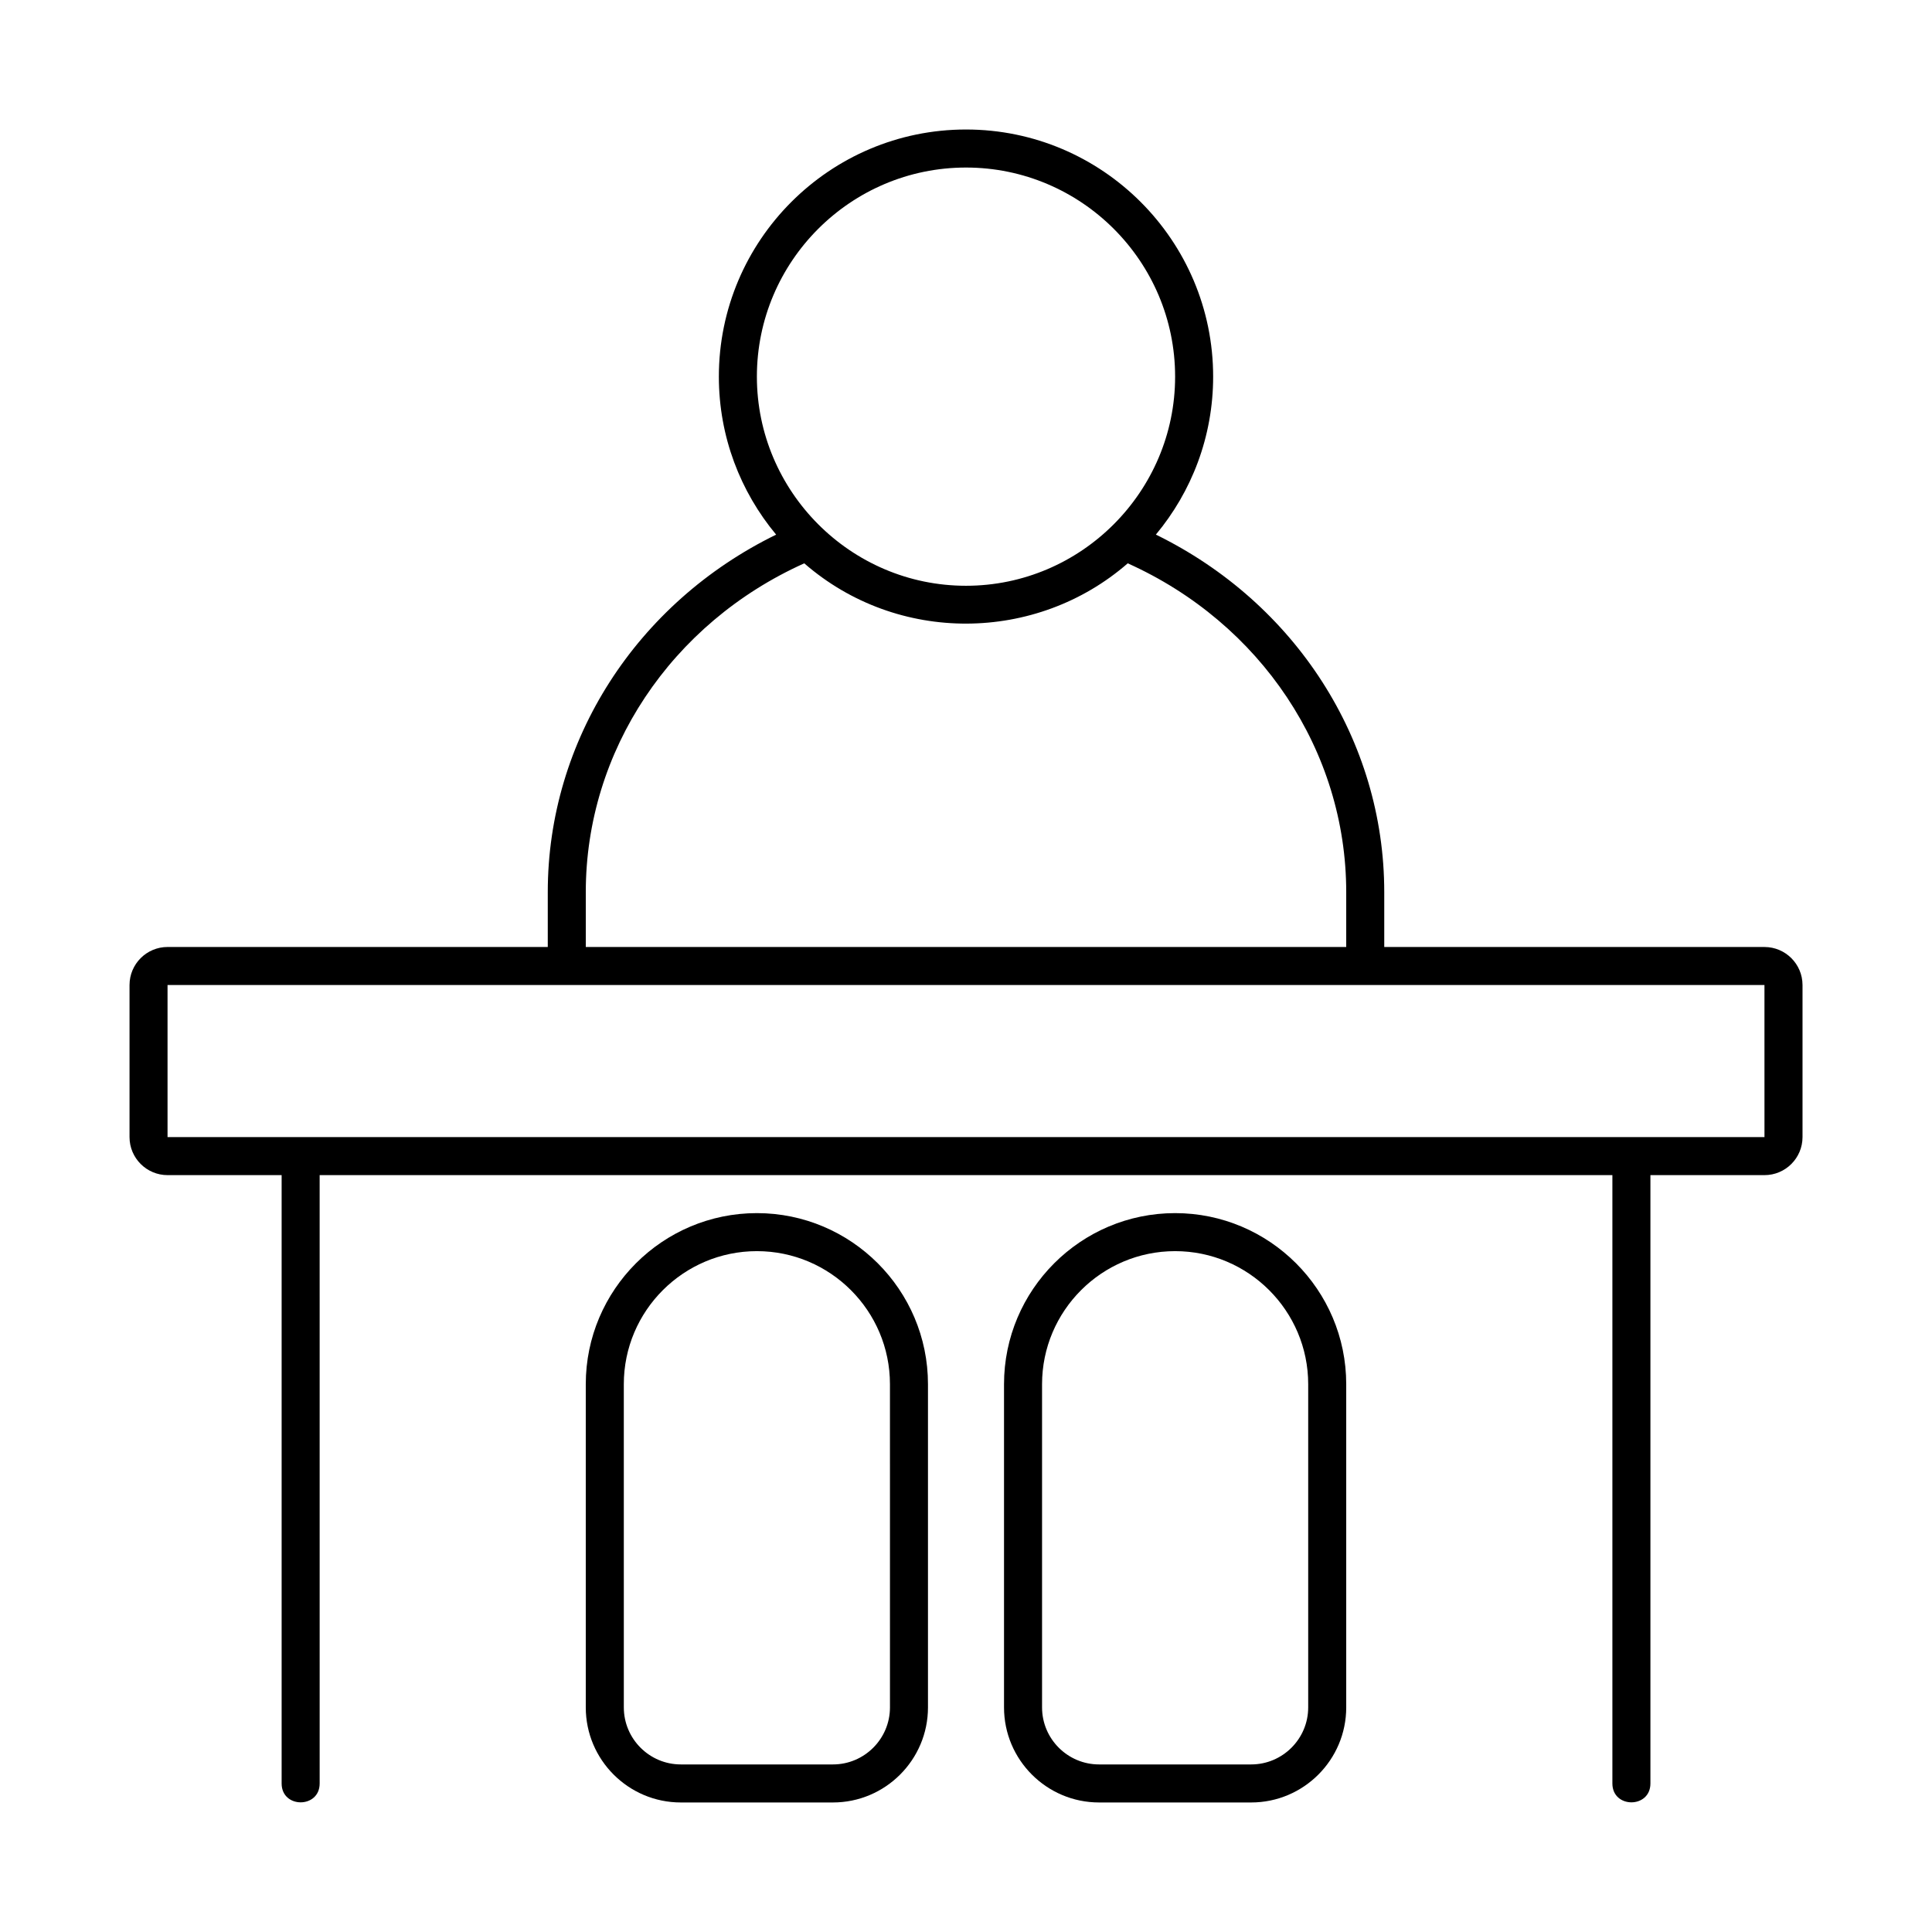
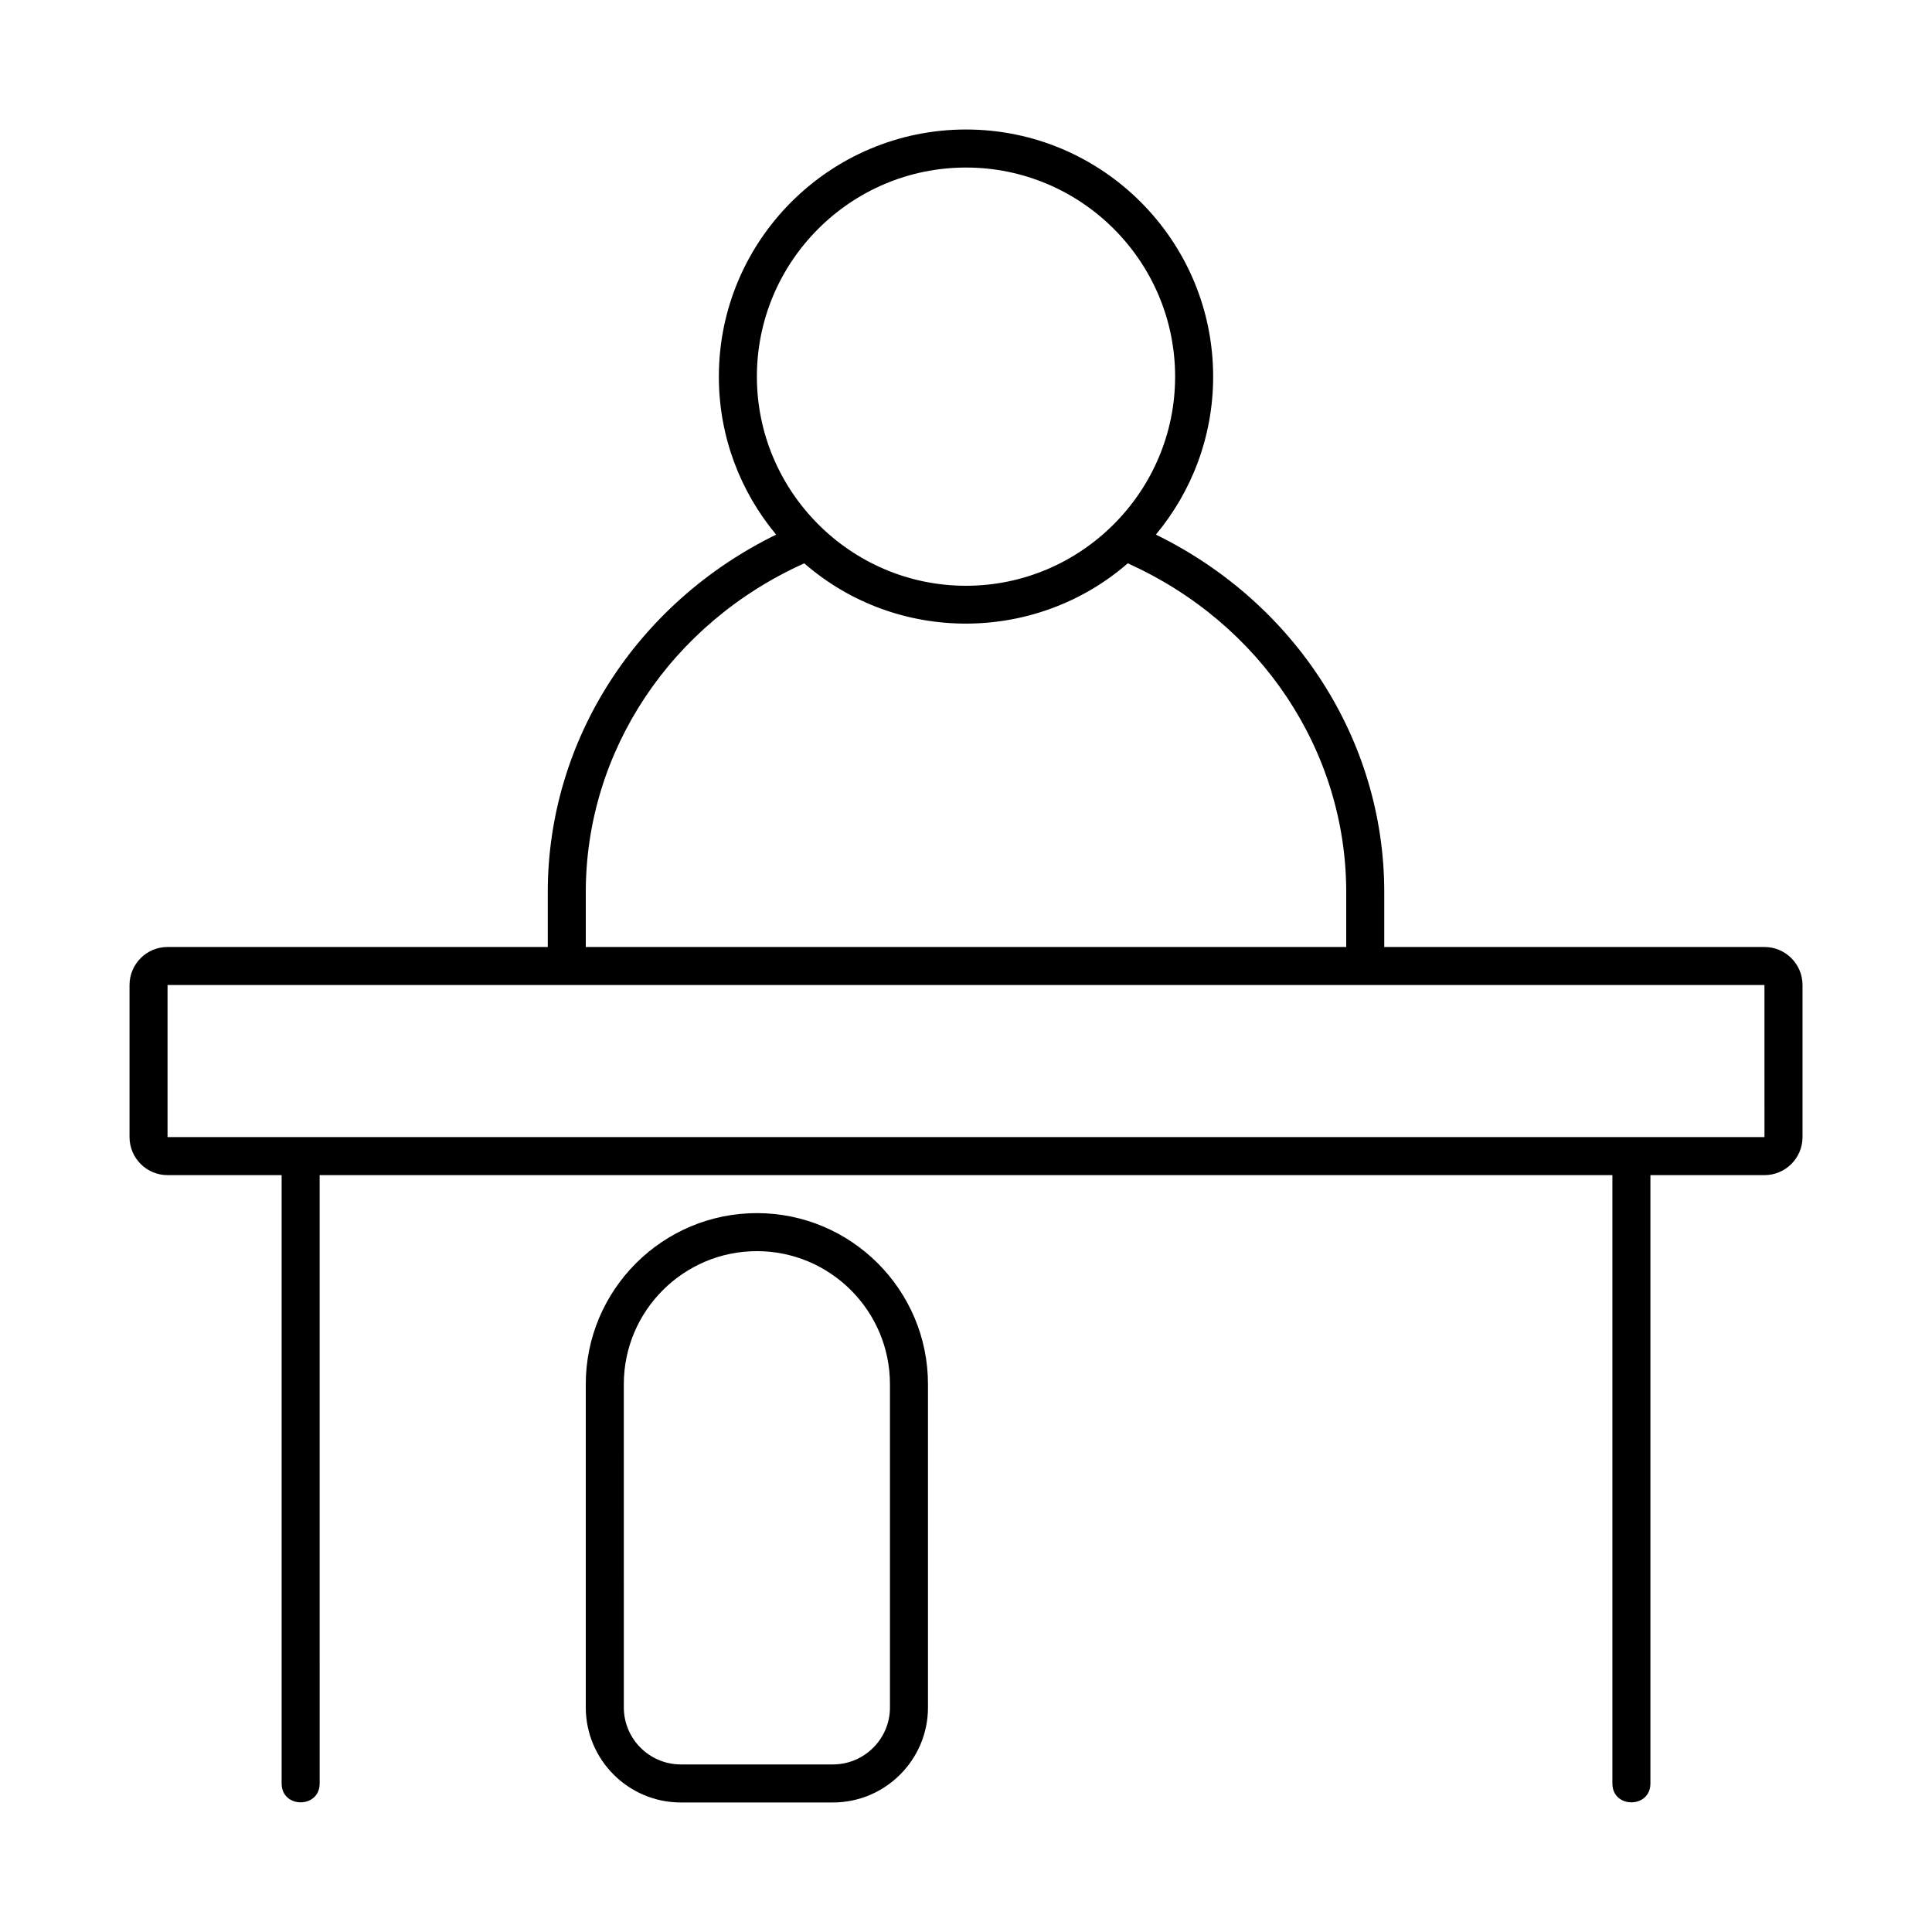
<svg xmlns="http://www.w3.org/2000/svg" fill="#000000" width="800px" height="800px" version="1.1" viewBox="144 144 512 512">
  <g>
    <path d="m611.6 394.96h-100.76v-14.547c0-40.199-23.543-76.645-60.523-94.738 9.469-11.352 15.18-25.949 15.18-41.859 0-36.113-29.383-65.496-65.496-65.496-36.113 0-65.496 29.383-65.496 65.496 0 15.91 5.715 30.504 15.18 41.867-36.977 18.086-60.52 54.539-60.52 94.73v14.547h-100.76c-5.559 0-10.078 4.519-10.078 10.078v40.305c0 5.559 4.519 10.078 10.078 10.078h30.23v161.22c0 6.66 10.078 6.664 10.078 0l-0.004-161.22h342.59v161.22c0 6.66 10.078 6.664 10.078 0v-161.22h30.23c5.559 0 10.078-4.519 10.078-10.078v-40.305c-0.004-5.555-4.523-10.074-10.082-10.074zm-211.6-206.56c30.555 0 55.418 24.863 55.418 55.418 0 30.426-24.879 55.418-55.418 55.418-30.621 0-55.418-25.051-55.418-55.418-0.004-30.555 24.859-55.418 55.418-55.418zm-100.76 192.02c0-37.402 22.621-71.273 57.898-87.133 24.738 21.531 61.516 21.074 85.727 0 35.277 15.859 57.898 49.73 57.898 87.133v14.547h-201.52zm-110.84 64.926v-40.305h423.2l0.004 40.305z" />
    <path d="m344.58 465.49c-25.004 0-45.344 20.344-45.344 45.344v85.648c0 13.891 11.301 25.191 25.191 25.191h40.305c13.891 0 25.191-11.301 25.191-25.191v-85.648c0-25-20.34-45.344-45.344-45.344zm35.27 130.99c0 8.332-6.781 15.113-15.113 15.113h-40.305c-8.332 0-15.113-6.781-15.113-15.113l-0.004-85.648c0-19.445 15.824-35.266 35.266-35.266s35.266 15.82 35.266 35.266z" />
-     <path d="m455.42 465.49c-25.004 0-45.344 20.344-45.344 45.344v85.648c0 13.891 11.301 25.191 25.191 25.191h40.305c13.891 0 25.191-11.301 25.191-25.191v-85.648c0-25-20.34-45.344-45.344-45.344zm35.266 130.99c0 8.332-6.781 15.113-15.113 15.113h-40.305c-8.332 0-15.113-6.781-15.113-15.113v-85.648c0-19.445 15.824-35.266 35.266-35.266 19.441 0 35.266 15.82 35.266 35.266z" />
  </g>
</svg>